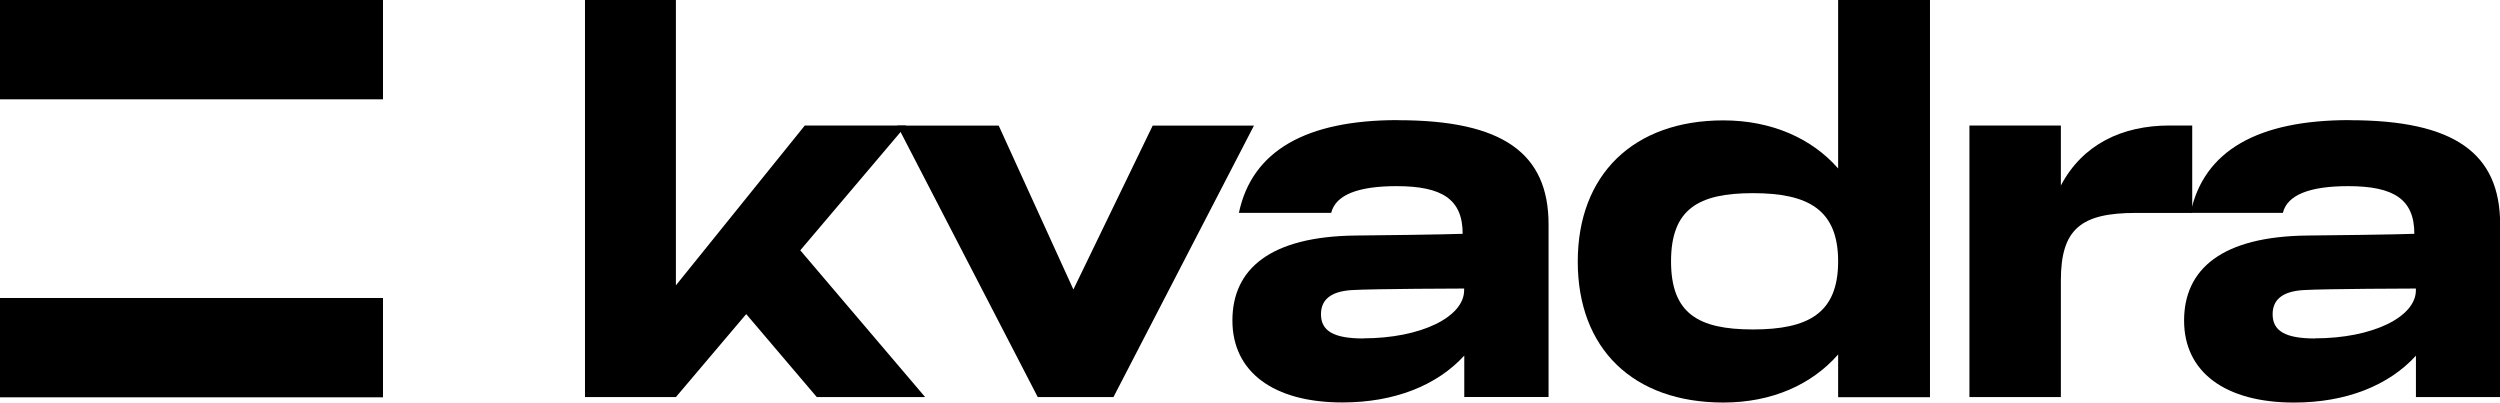
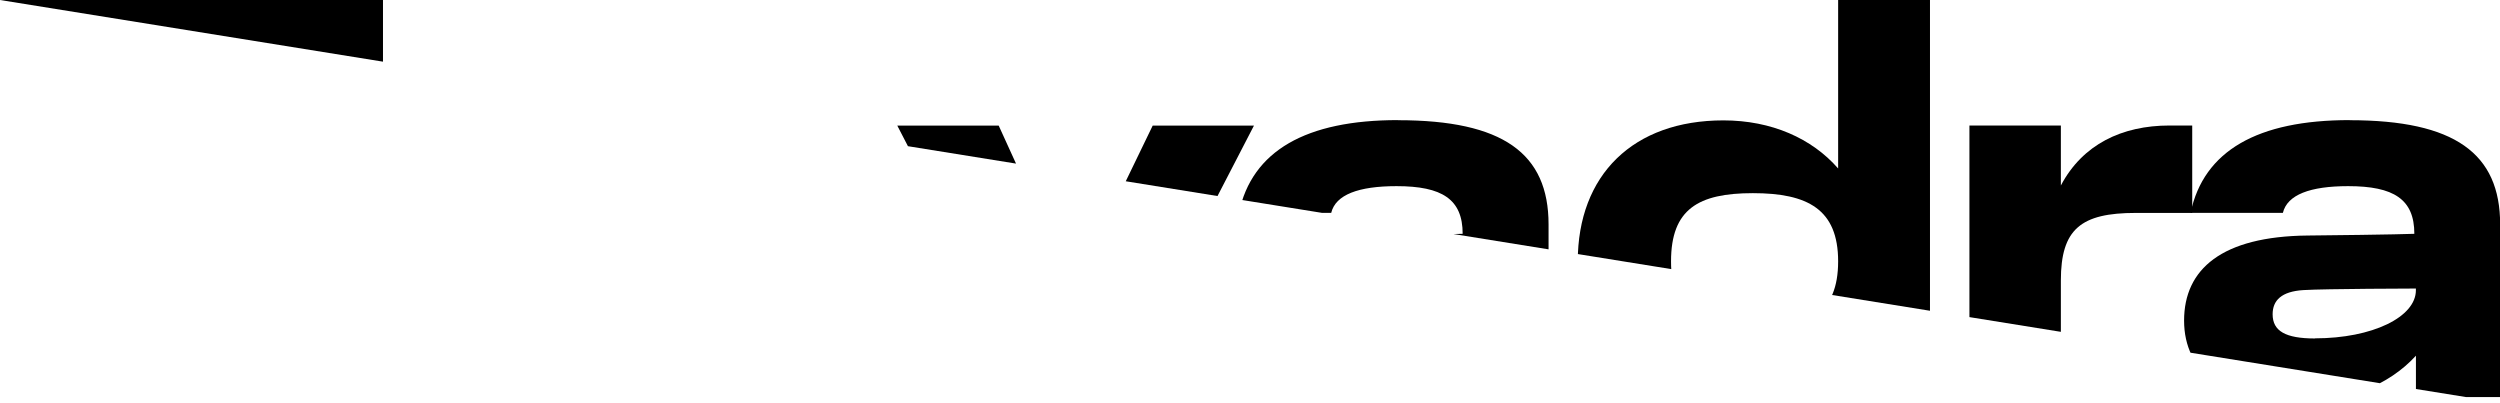
<svg xmlns="http://www.w3.org/2000/svg" fill="none" height="19" viewBox="0 0 118 19" width="118">
  <clipPath id="a">
-     <path d="m0 0h118v19h-118z" />
+     <path d="m0 0h118v19z" />
  </clipPath>
  <g clip-path="url(#a)" fill="#000000">
    <path d="m42.351 5.927h4.787l3.526 7.737 3.744-7.737h4.78l-6.633 12.816h-3.572z" />
    <path d="m102.398 5.924c-2.239 0-4.104.893-5.125 2.832v-2.832h-4.316v12.819h4.316v-5.505c0-2.424.943-3.188 3.537-3.188h2.663v-4.126z" />
    <path d="m110.901 5.669c-4.336 0-6.888 1.445-7.506 4.378h4.357c.209-.857 1.286-1.261 3.08-1.261 2.159 0 3.125.62 3.125 2.25 0 0-.973.04-5.033.081-4.061.04-5.835 1.591-5.835 4.015 0 2.424 1.933 3.869 5.191 3.869 2.458 0 4.466-.804 5.752-2.212v1.954h3.975v-8.151c0-3.357-2.156-4.918-7.099-4.918m-1.641 10.302c-1.391 0-1.999-.35-1.999-1.142 0-.653.413-1.079 1.459-1.142 1.045-.063 5.303-.073 5.303-.073v.081c0 1.261-2.045 2.27-4.766 2.27" />
    <path d="m65.982 5.669c-4.335 0-6.888 1.445-7.506 4.378h4.357c.209-.857 1.286-1.261 3.083-1.261 2.157 0 3.122.62 3.122 2.25 0 0-.973.04-5.033.081-4.06.04-5.835 1.586-5.835 4.01 0 2.424 1.933 3.869 5.191 3.869 2.458 0 4.466-.804 5.753-2.212v1.954h3.978v-8.146c0-3.357-2.159-4.918-7.102-4.918m-1.639 10.302c-1.393 0-2.001-.35-2.001-1.142 0-.653.416-1.079 1.459-1.142 1.043-.063 5.298-.073 5.298-.073v.081c0 1.261-2.045 2.27-4.763 2.27" />
    <path d="m86.76 0v7.952c-1.238-1.42-3.146-2.27-5.417-2.27-4.245 0-6.873 2.562-6.873 6.665 0 4.103 2.604 6.653 6.873 6.653 2.293 0 4.175-.85 5.417-2.27v2.018h4.335v-18.748zm-4.024 15.55c-2.582 0-3.863-.756-3.863-3.215 0-2.459 1.281-3.218 3.863-3.218s4.024.757 4.024 3.218c0 2.461-1.42 3.215-4.024 3.215z" />
-     <path d="m43.667 18.743-5.894-6.928 4.992-5.889h-4.78l-6.083 7.543v-13.47h-4.291v18.743h4.291l3.319-3.917 3.331 3.917z" />
    <path d="m18.077 0h-18.077v4.688h18.077z" />
-     <path d="m18.077 14.065h-18.077v4.688h18.077z" />
  </g>
</svg>